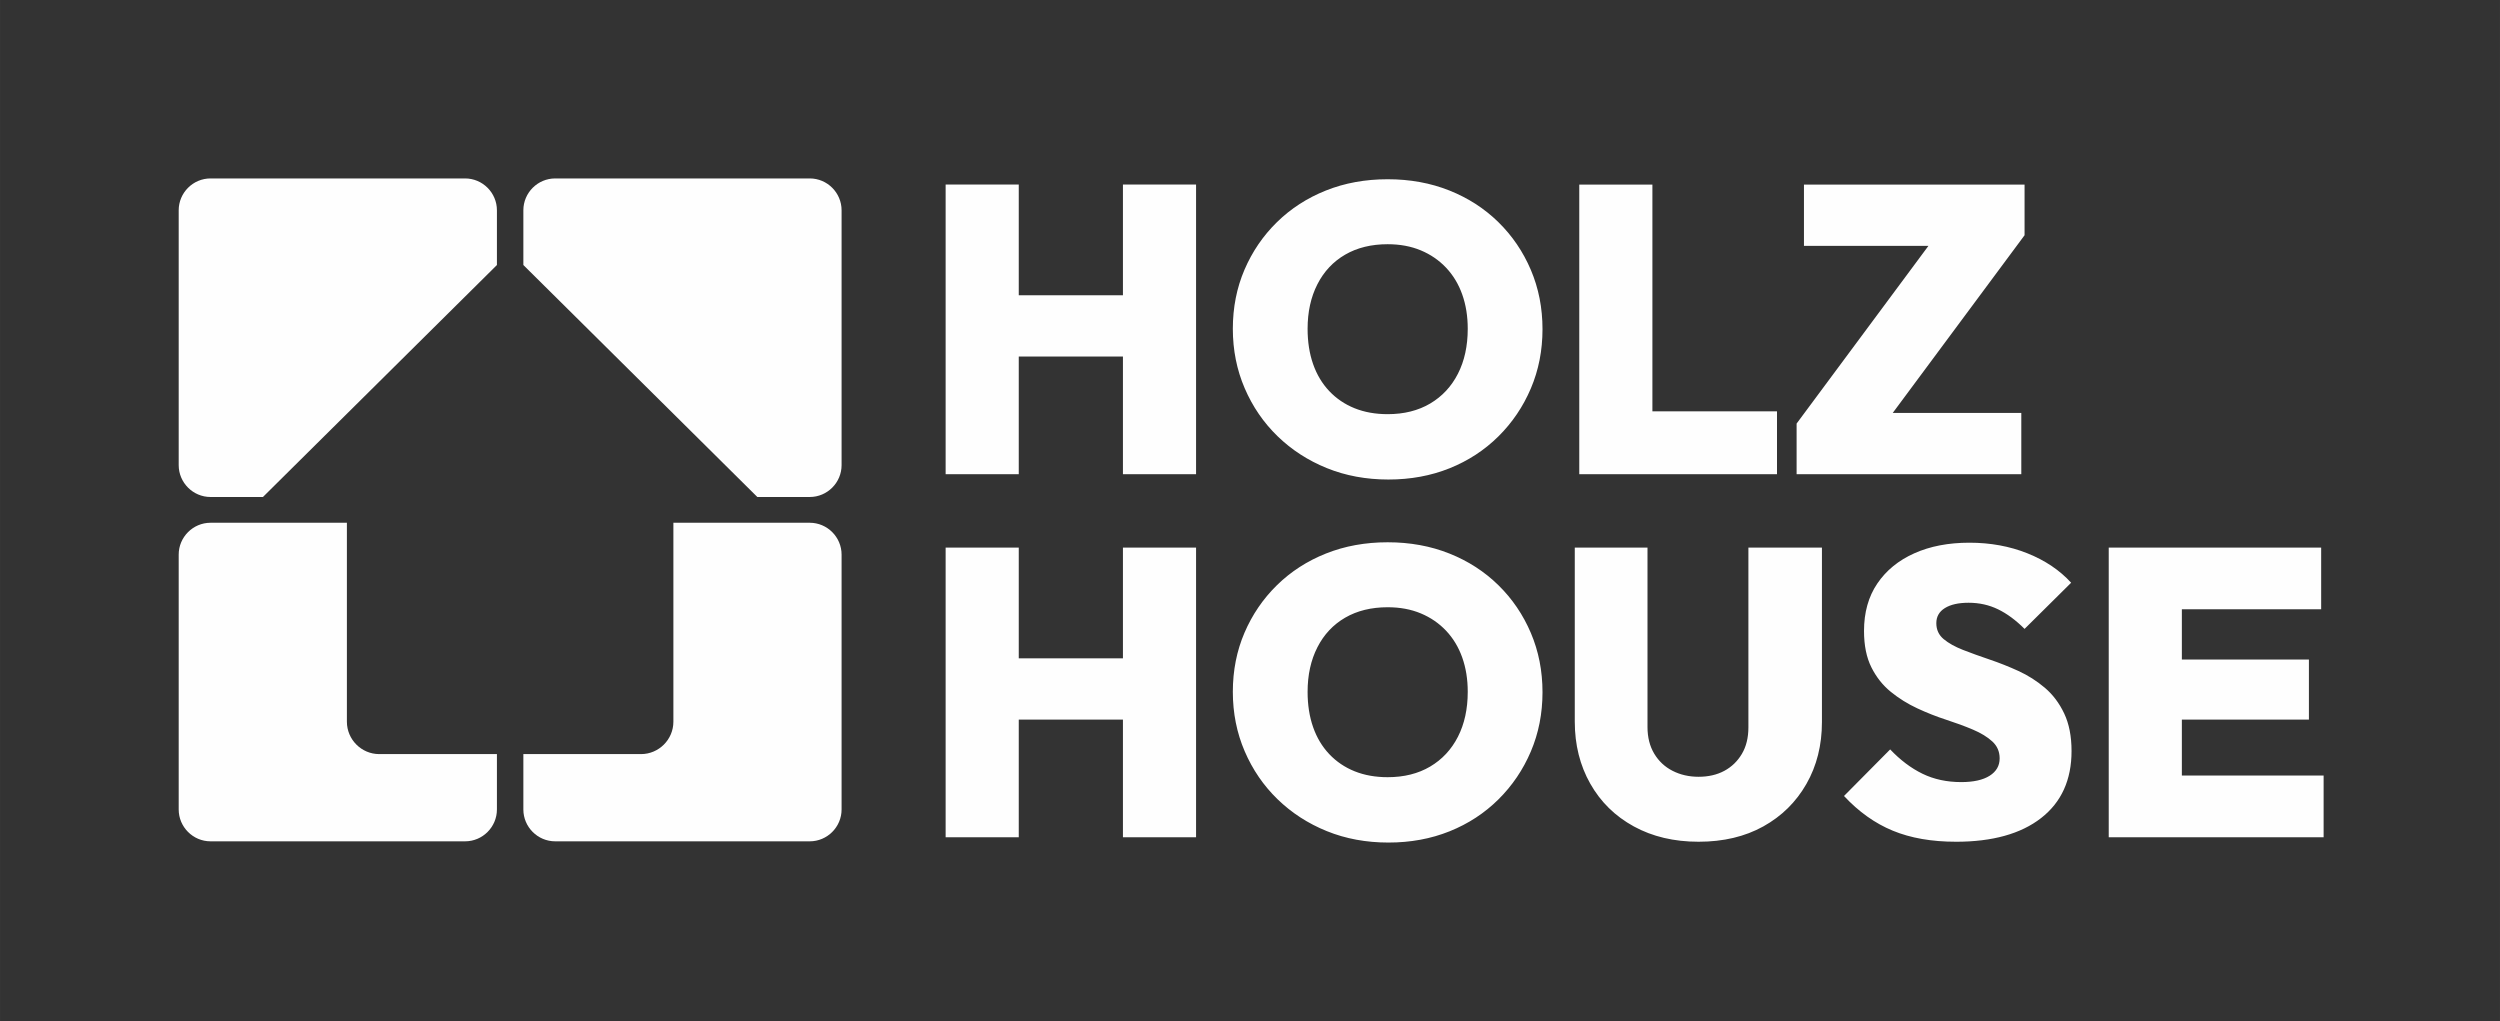
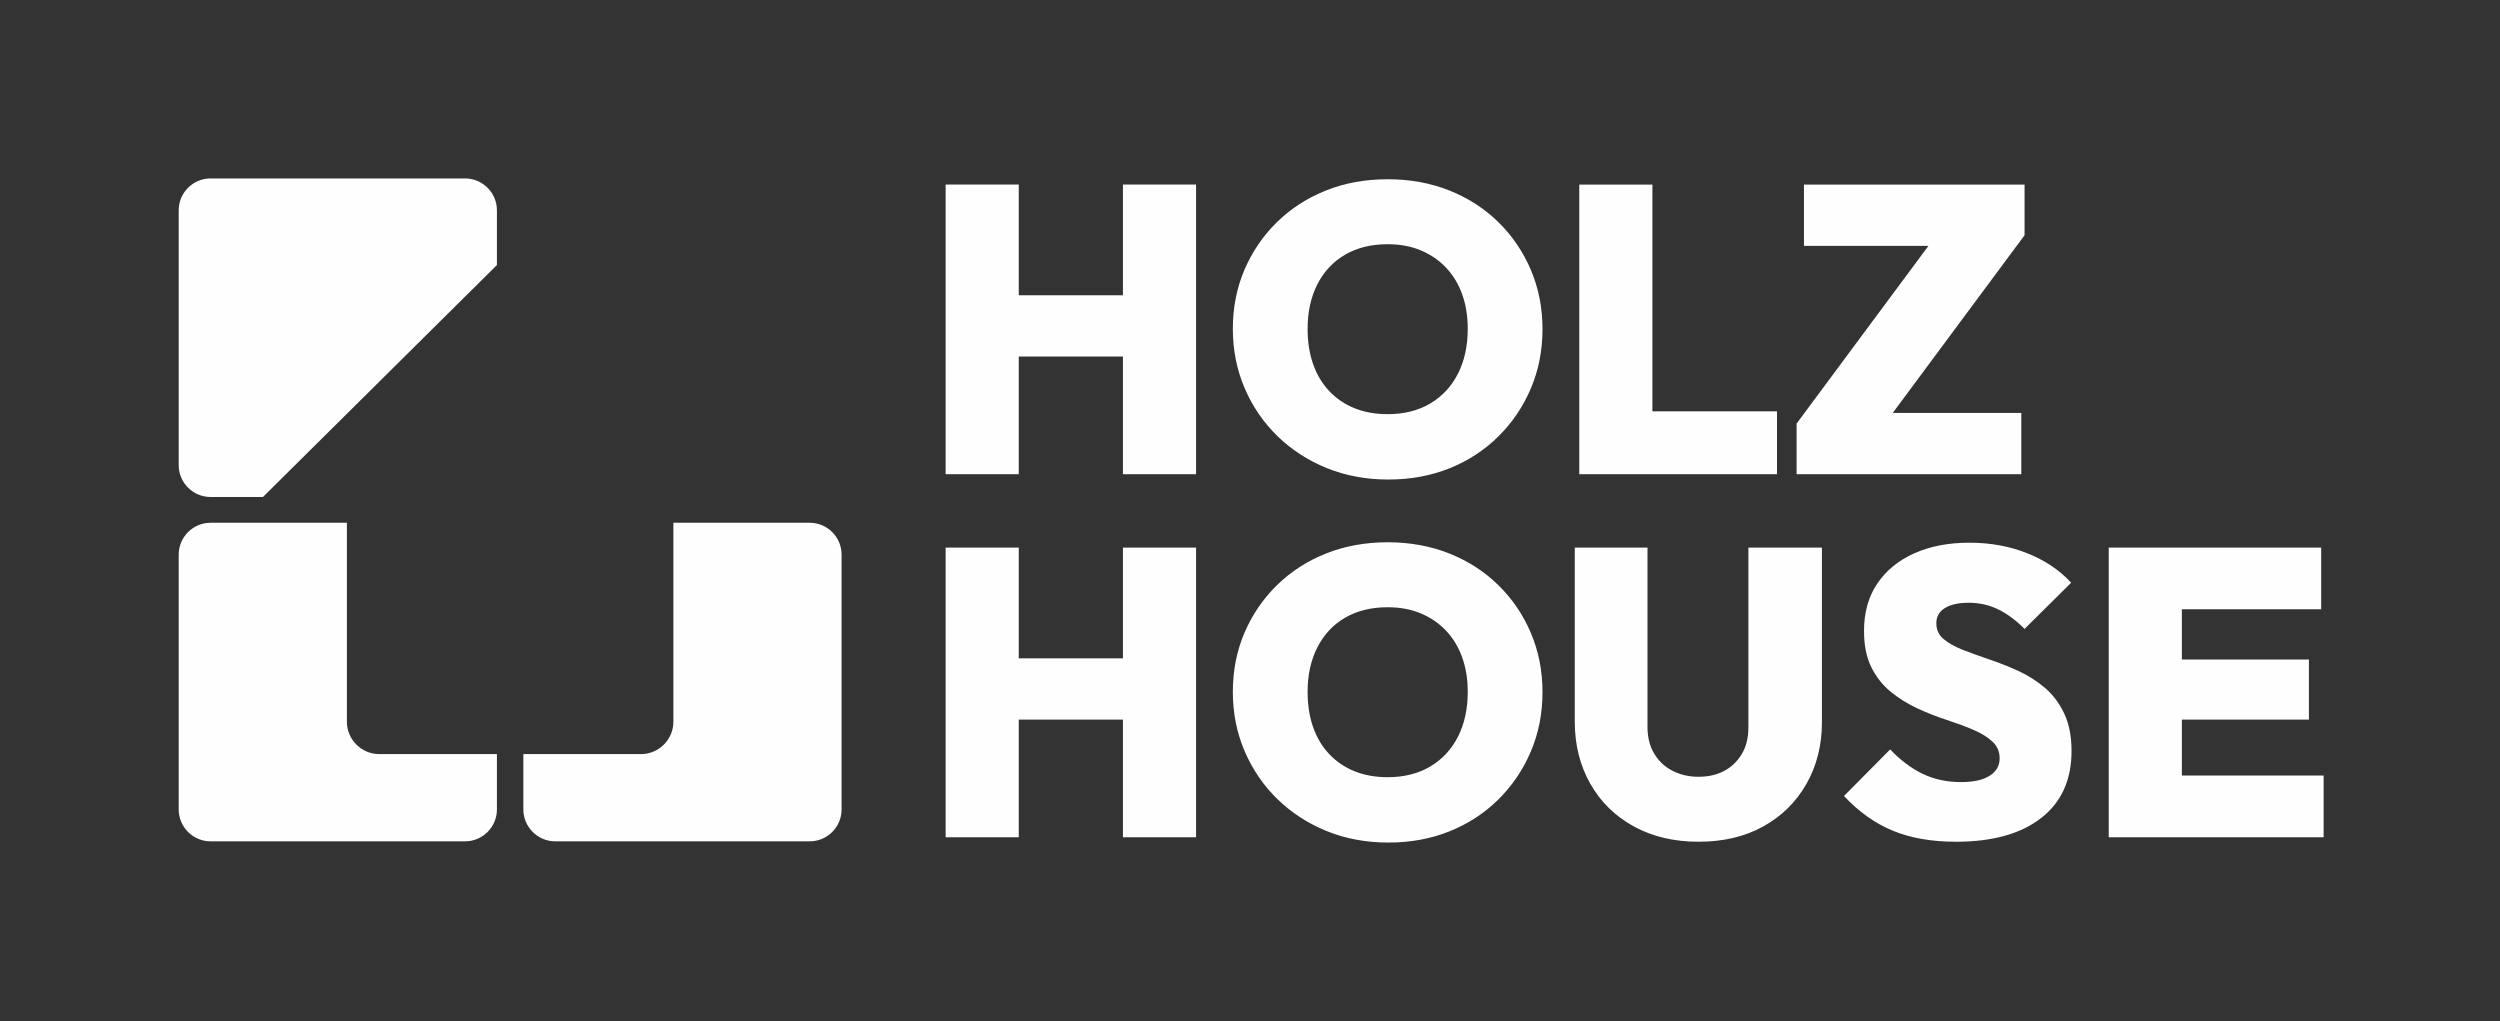
<svg xmlns="http://www.w3.org/2000/svg" xml:space="preserve" width="178.864mm" height="73.047mm" version="1.1" style="shape-rendering:geometricPrecision; text-rendering:geometricPrecision; image-rendering:optimizeQuality; fill-rule:evenodd; clip-rule:evenodd" viewBox="0 0 17756.77 7251.81">
  <rect x="0" y="0" width="17756.77" height="7251.81" fill="#333333" stroke="none" />
  <defs>
    <style type="text/css">
   
    .fil1 {fill:#FEFEFE}
    .fil0 {fill:#C02222}
    .fil2 {fill:#FEFEFE;fill-rule:nonzero}
   
  </style>
  </defs>
  <g id="Слой_x0020_1">
    <g id="_1937345193888">
      <g>
        <path class="fil1" d="M1495.22 3713.07l968.63 0 0 1413.1c0,126.53 103.43,230.01 229.76,230.01l835.86 0 0 393.3c0,124.45 -101.69,226.25 -226.04,226.25l-1808.21 0c-124.35,0 -226.03,-101.8 -226.03,-226.25l0 -1810.14c0,-124.45 101.68,-226.28 226.03,-226.28z" />
        <path class="fil1" d="M5751.49 3713.07l-968.63 0 0 1413.1c0,126.53 -103.43,230.01 -229.76,230.01l-835.86 0 0 393.3c0,124.45 101.69,226.25 226.04,226.25l1808.21 0c124.34,0 226.03,-101.8 226.03,-226.25l0 -1810.14c0,-124.45 -101.69,-226.28 -226.03,-226.28z" />
        <path class="fil1" d="M1495.22 1267.39l1808.21 0c124.35,0 226.04,101.8 226.04,226.25l0 388.72 -1661.92 1647.65 -372.33 0c-124.35,0 -226.03,-101.79 -226.03,-226.24l0 -1810.14c0,-124.45 101.68,-226.25 226.03,-226.25z" />
-         <path class="fil1" d="M5751.49 1267.39l-1808.21 0c-124.35,0 -226.04,101.8 -226.04,226.25l0 388.72 1661.92 1647.65 372.33 0c124.34,0 226.03,-101.79 226.03,-226.24l0 -1810.14c0,-124.45 -101.69,-226.25 -226.03,-226.25z" />
      </g>
      <path class="fil2" d="M6716.55 3368.23l0 -2057.31 519.41 0 0 2057.31 -519.41 0zm1259.35 0l0 -2057.31 519.4 0 0 2057.31 -519.4 0zm-963.37 -835.69l0 -435.26 1151.97 0 0 435.26 -1151.97 0zm2849.48 873.41c-158.63,0 -304.68,-27.08 -438.16,-81.25 -133.48,-54.16 -250.02,-129.61 -349.66,-226.34 -99.62,-96.72 -177.48,-210.37 -233.58,-340.95 -56.1,-130.58 -84.15,-271.31 -84.15,-422.2 0,-150.89 27.57,-290.65 82.7,-419.3 55.14,-128.64 132.03,-241.32 230.69,-338.04 98.66,-96.72 214.72,-171.69 348.21,-224.89 133.48,-53.19 279.53,-79.8 438.15,-79.8 158.63,0 304.69,26.61 438.16,79.8 133.48,53.2 249.55,128.16 348.21,224.89 98.65,96.72 175.55,209.89 230.69,339.5 55.13,129.6 82.7,269.85 82.7,420.74 0,150.89 -27.57,291.14 -82.7,420.75 -55.14,129.61 -132.04,243.26 -230.69,340.95 -98.66,97.7 -214.25,173.14 -346.76,226.34 -132.51,53.19 -277.11,79.8 -433.8,79.8zm-5.81 -464.27c116.07,0 216.67,-25.16 301.78,-75.45 85.12,-50.29 150.89,-120.91 197.32,-211.82 46.43,-90.92 69.64,-197.32 69.64,-319.19 0,-88.98 -13.05,-170.24 -39.17,-243.74 -26.12,-73.51 -64.32,-136.86 -114.61,-190.06 -50.3,-53.2 -110.27,-94.3 -179.91,-123.32 -69.64,-29.02 -147.99,-43.53 -235.04,-43.53 -116.06,0 -216.66,24.67 -301.78,74 -85.12,49.33 -150.89,119.45 -197.31,210.37 -46.43,90.92 -69.64,196.35 -69.64,316.28 0,92.85 13.05,176.52 39.17,251 26.11,74.48 64.32,138.32 114.61,191.51 50.29,53.2 110.27,93.83 179.91,121.87 69.64,28.06 147.99,42.08 235.03,42.08zm1360.91 426.55l0 -2057.31 519.41 0 0 2057.31 -519.41 0zm412.04 0l0 -446.87 992.39 0 0 446.87 -992.39 0zm1131.67 -359.81l992.39 -1337.68 626.76 0 -992.38 1337.68 -626.77 0zm0 359.81l0 -359.81 310.48 -75.44 1285.46 0 0 435.25 -1595.94 0zm52.23 -1622.06l0 -435.25 1566.92 0 0 359.81 -313.38 75.44 -1253.54 0zm-6096.5 4200.53l0 -2057.31 519.41 0 0 2057.31 -519.41 0zm1259.35 0l0 -2057.31 519.4 0 0 2057.31 -519.4 0zm-963.37 -835.69l0 -435.26 1151.97 0 0 435.26 -1151.97 0zm2849.48 873.41c-158.63,0 -304.68,-27.08 -438.16,-81.25 -133.48,-54.16 -250.02,-129.61 -349.66,-226.34 -99.62,-96.72 -177.48,-210.37 -233.58,-340.95 -56.1,-130.58 -84.15,-271.31 -84.15,-422.2 0,-150.89 27.57,-290.65 82.7,-419.3 55.14,-128.64 132.03,-241.32 230.69,-338.04 98.66,-96.72 214.72,-171.69 348.21,-224.89 133.48,-53.19 279.53,-79.8 438.15,-79.8 158.63,0 304.69,26.61 438.16,79.8 133.48,53.2 249.55,128.16 348.21,224.89 98.65,96.72 175.55,209.89 230.69,339.5 55.13,129.6 82.7,269.85 82.7,420.74 0,150.89 -27.57,291.14 -82.7,420.75 -55.14,129.61 -132.04,243.26 -230.69,340.95 -98.66,97.7 -214.25,173.14 -346.76,226.34 -132.51,53.19 -277.11,79.8 -433.8,79.8zm-5.81 -464.27c116.07,0 216.67,-25.16 301.78,-75.45 85.12,-50.29 150.89,-120.91 197.32,-211.82 46.43,-90.92 69.64,-197.32 69.64,-319.19 0,-88.98 -13.05,-170.24 -39.17,-243.74 -26.12,-73.51 -64.32,-136.86 -114.61,-190.06 -50.3,-53.2 -110.27,-94.3 -179.91,-123.32 -69.64,-29.02 -147.99,-43.53 -235.04,-43.53 -116.06,0 -216.66,24.67 -301.78,74 -85.12,49.33 -150.89,119.45 -197.31,210.37 -46.43,90.92 -69.64,196.35 -69.64,316.28 0,92.85 13.05,176.52 39.17,251 26.11,74.48 64.32,138.32 114.61,191.51 50.29,53.2 110.27,93.83 179.91,121.87 69.64,28.06 147.99,42.08 235.03,42.08zm2208.21 458.46c-174.11,0 -327.41,-36.27 -459.92,-108.82 -132.51,-72.54 -235.52,-173.61 -309.03,-303.23 -73.51,-129.6 -110.27,-276.63 -110.27,-441.06l0 -1236.13 516.5 0 0 1273.85c0,73.51 15.96,136.86 47.88,190.06 31.92,53.2 75.45,93.83 130.58,121.87 55.14,28.05 116.56,42.07 184.26,42.07 69.64,0 130.58,-14.03 182.81,-42.07 52.23,-28.05 93.82,-68.19 124.77,-120.42 30.95,-52.23 46.43,-115.1 46.43,-188.61l0 -1276.75 522.31 0 0 1239.04c0,164.43 -36.75,310.96 -110.27,439.6 -73.51,128.64 -175.56,229.24 -306.14,301.78 -130.58,72.55 -283.88,108.82 -459.91,108.82zm1828.07 0c-172.16,0 -321.6,-26.11 -448.31,-78.35 -126.71,-52.23 -242.29,-134.44 -346.76,-246.64l327.9 -330.8c71.58,75.44 147.99,132.99 229.24,172.65 81.25,39.66 173.14,59.49 275.66,59.49 87.05,0 154.27,-14.99 201.67,-44.97 47.39,-29.99 71.09,-71.1 71.09,-123.33 0,-48.36 -17.4,-88.5 -52.23,-120.42 -34.82,-31.92 -80.76,-59.96 -137.83,-84.15 -57.06,-24.18 -119.93,-47.39 -188.6,-69.64 -68.68,-22.25 -137.35,-49.33 -206.03,-81.25 -68.67,-31.92 -131.54,-71.09 -188.61,-117.52 -57.06,-46.43 -103.01,-104.46 -137.82,-174.1 -34.83,-69.64 -52.24,-155.72 -52.24,-258.25 0,-131.54 31.44,-243.74 94.31,-336.59 62.87,-92.86 150.4,-164.44 262.6,-214.73 112.2,-50.29 242.78,-75.44 391.73,-75.44 148.95,0 286.3,25.15 412.04,75.44 125.74,50.29 229.24,119.93 310.48,208.92l-330.8 327.9c-61.91,-61.91 -124.78,-108.34 -188.61,-139.28 -63.83,-30.95 -133.48,-46.43 -208.92,-46.43 -71.57,0 -127.67,12.58 -168.29,37.72 -40.62,25.15 -60.95,60.94 -60.95,107.37 0,46.42 17.41,84.15 52.24,113.16 34.82,29.02 80.76,54.65 137.82,76.89 57.07,22.25 119.94,44.98 188.61,68.19 68.68,23.22 136.87,50.3 204.58,81.25 67.71,30.95 130.09,70.61 187.15,118.97 57.07,48.37 103.01,109.3 137.83,182.81 34.82,73.51 52.23,162.5 52.23,266.96 0,205.05 -72.05,363.69 -216.17,475.88 -144.12,112.2 -345.79,168.3 -605.01,168.3zm1085.24 -31.92l0 -2057.31 519.41 0 0 2057.31 -519.41 0zm412.04 0l0 -438.16 1114.26 0 0 438.16 -1114.26 0zm0 -835.69l0 -426.56 1009.8 0 0 426.56 -1009.8 0zm0 -783.46l0 -438.16 1096.84 0 0 438.16 -1096.84 0z" />
    </g>
  </g>
</svg>